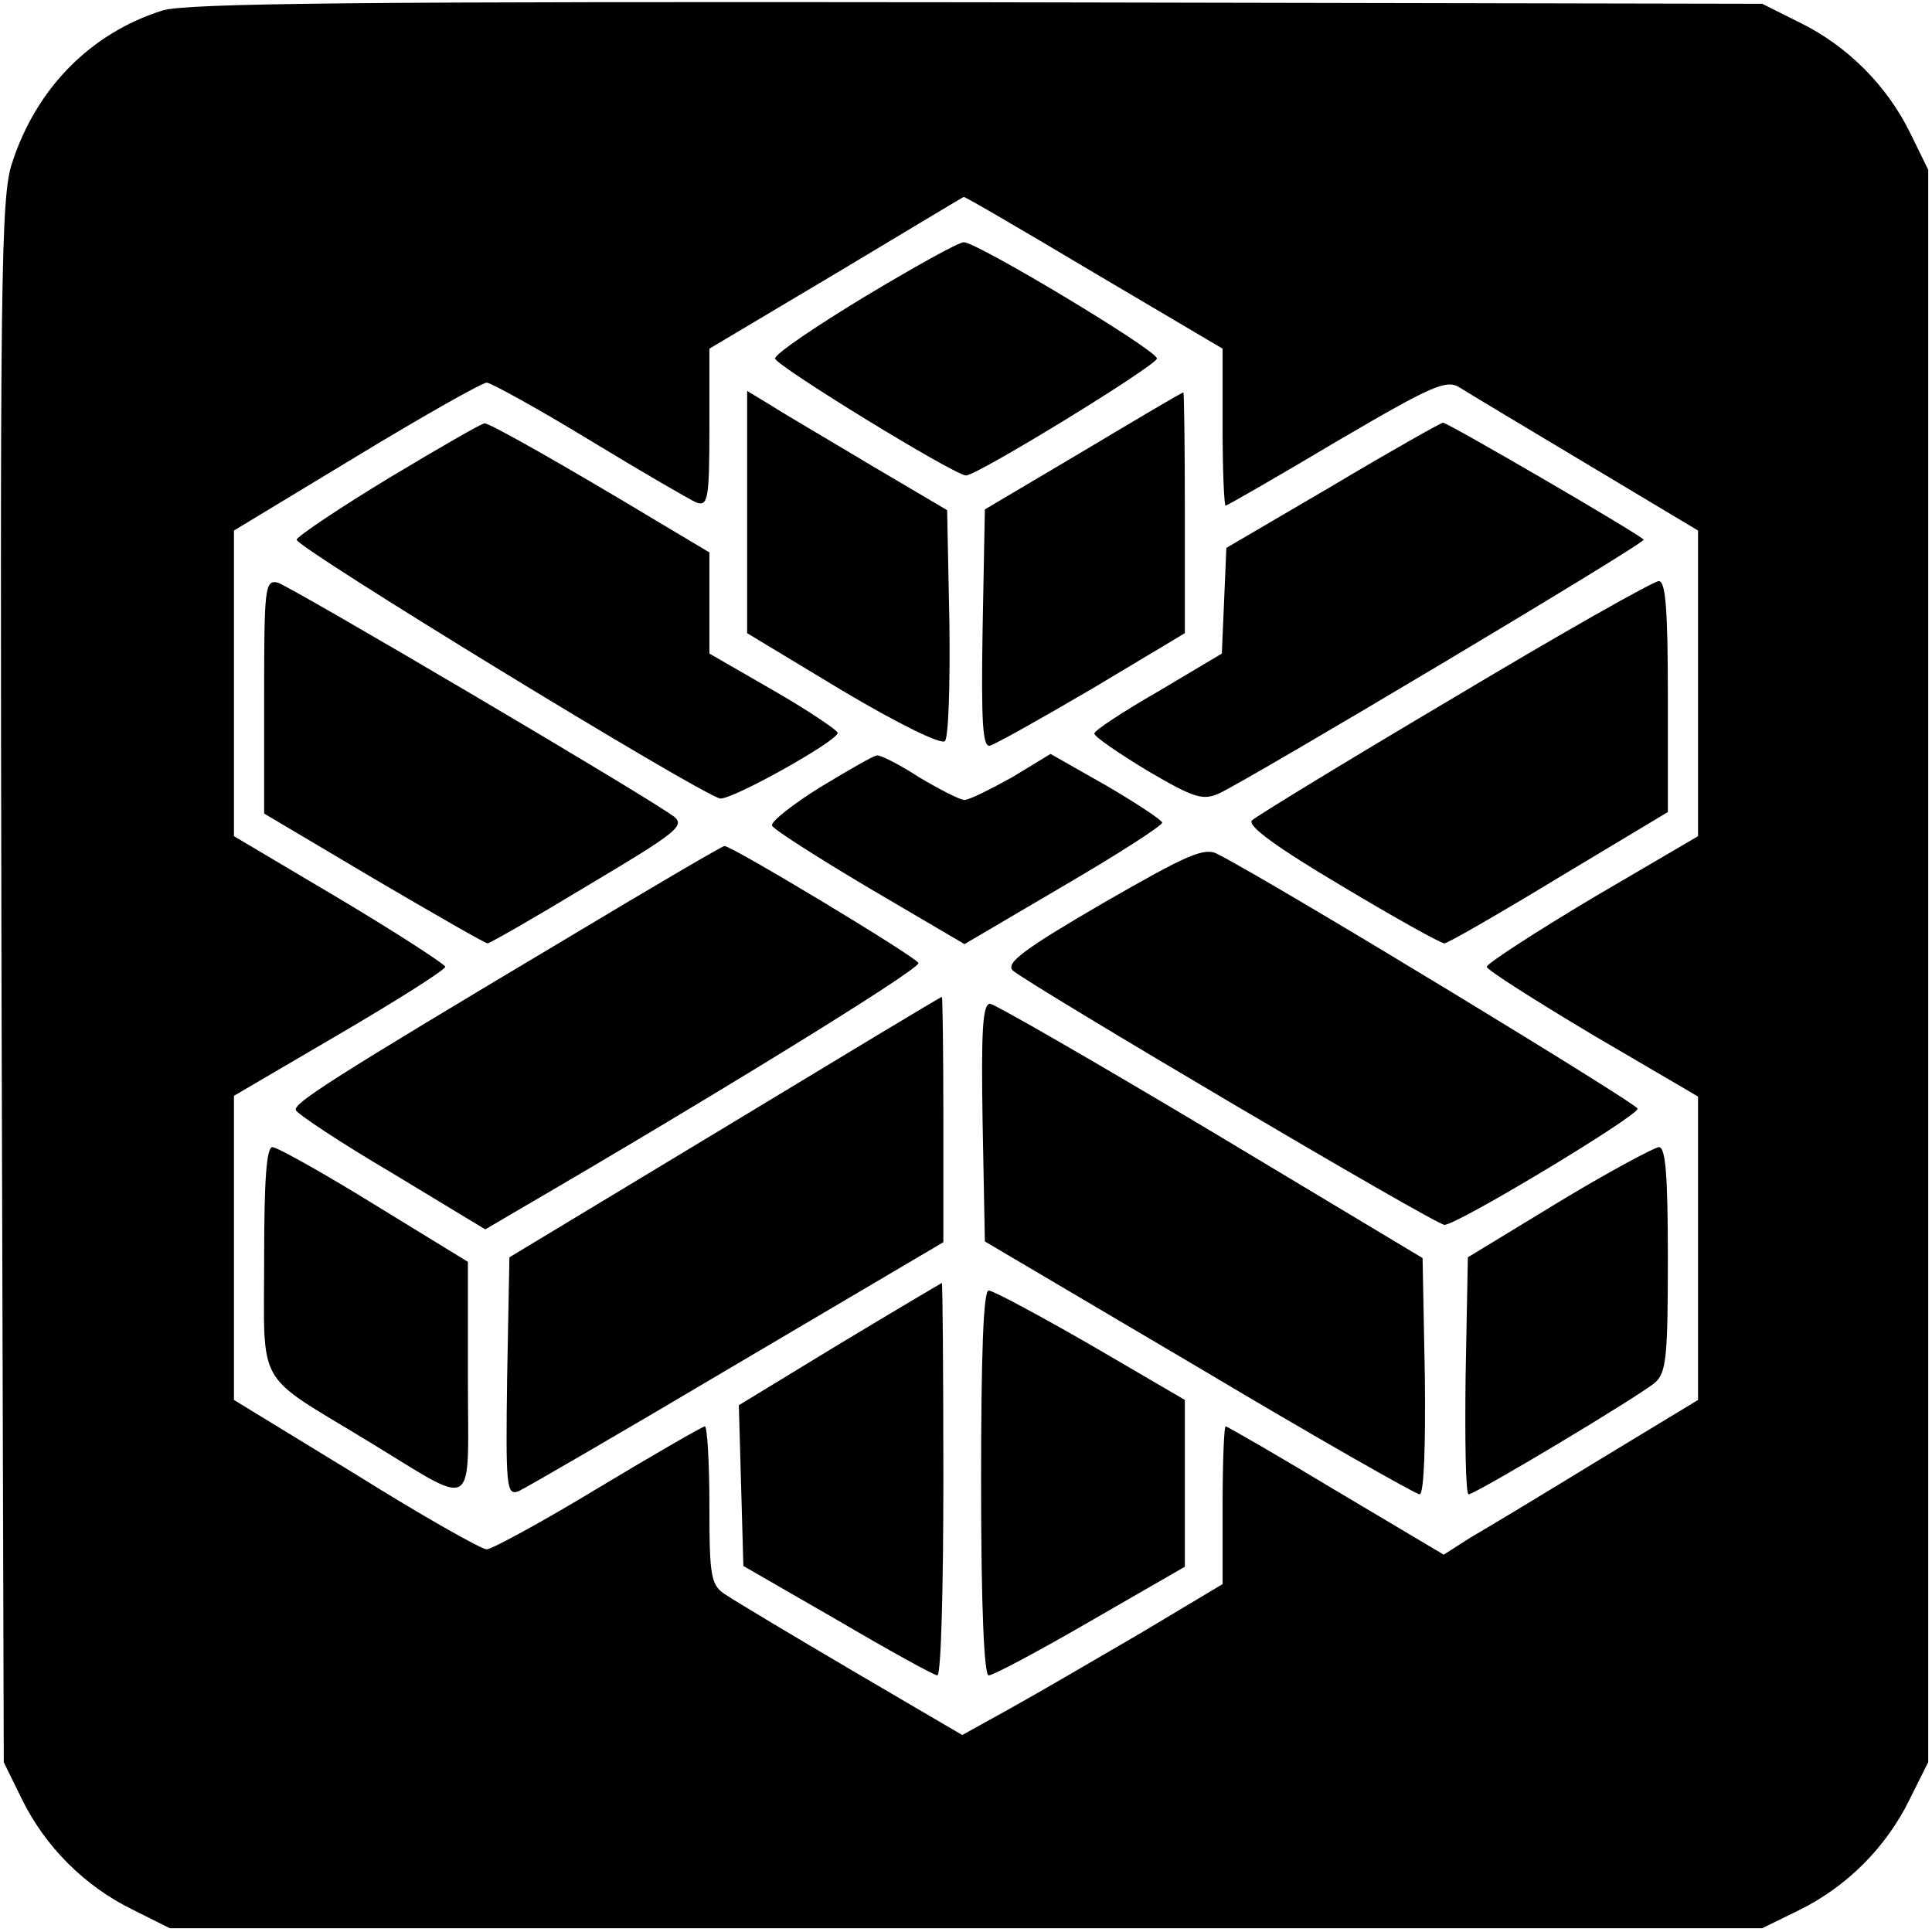
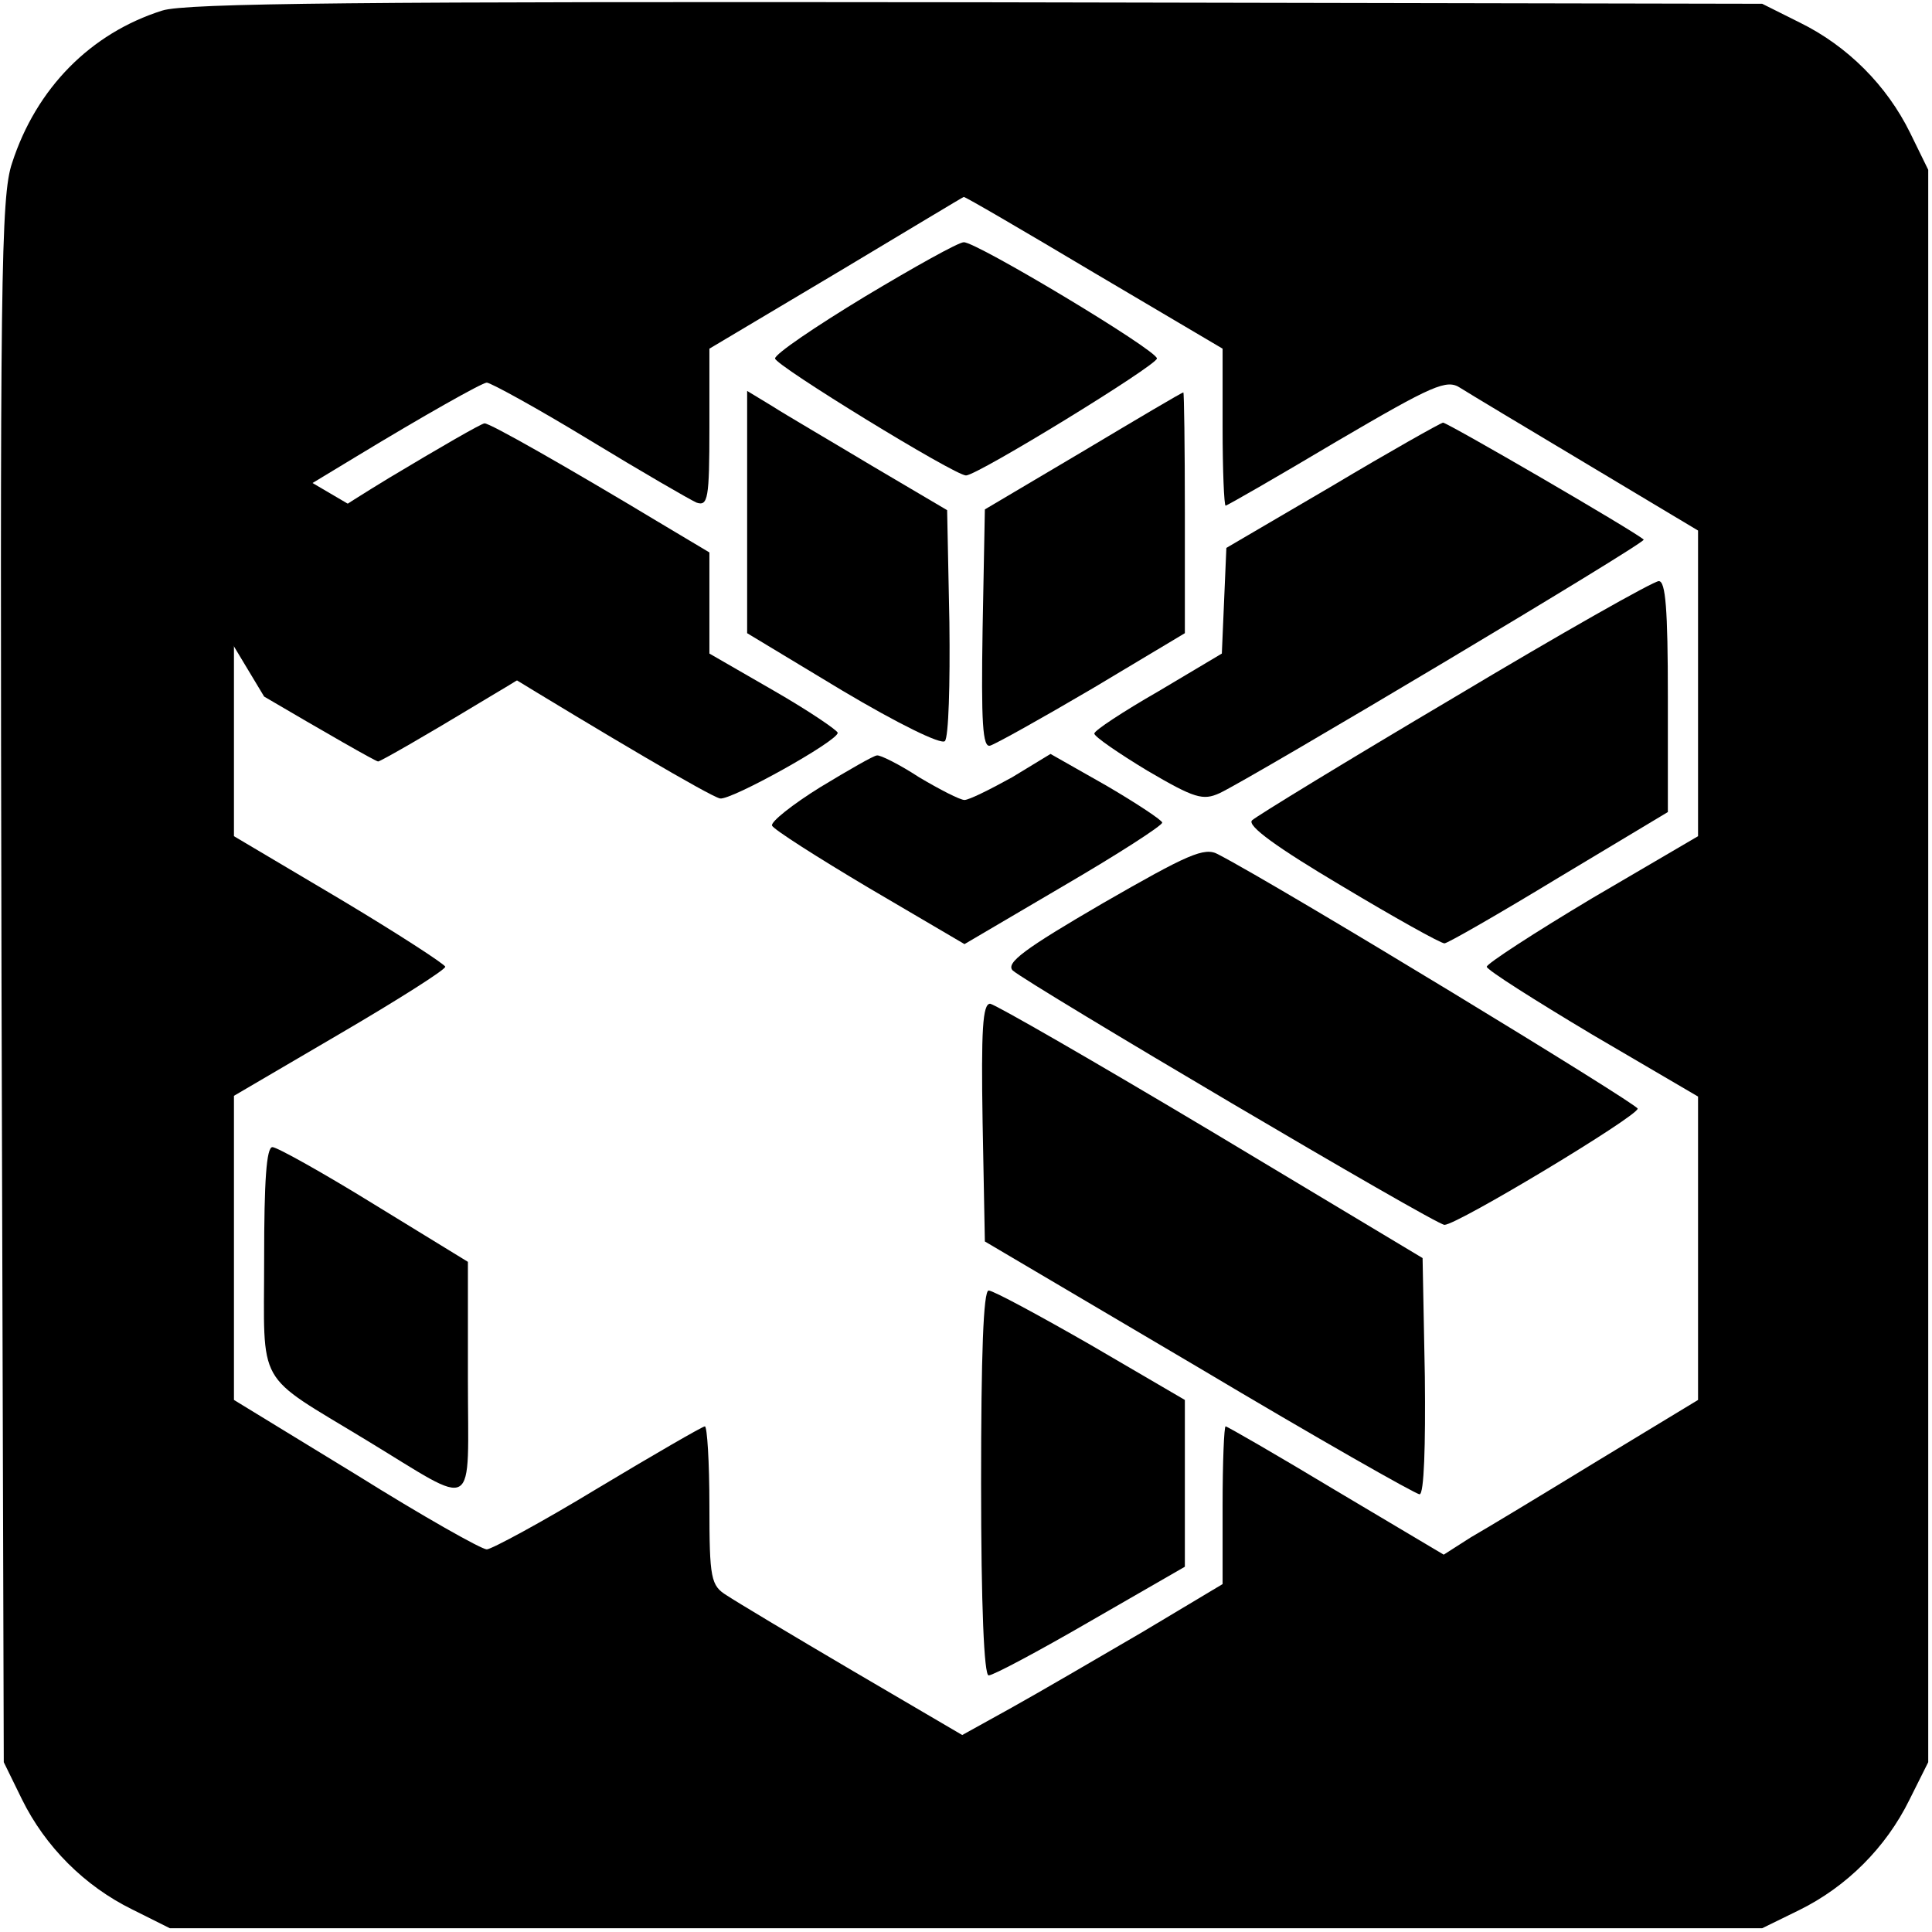
<svg xmlns="http://www.w3.org/2000/svg" version="1.0" width="256pt" height="256pt" viewBox="0 0 256 256" preserveAspectRatio="xMidYMid meet">
  <g transform="translate(0,256) scale(0.1,-0.1)" fill="#000000" stroke="none">
    <path d="M215 2546 c-95 -30 -167 -103 -199 -202 -15 -44 -16 -155 -14 -1084 l3 -1035 24 -49 c31 -63 83 -115 146 -146 l50 -25 1055 0 1055 0 49 24 c63 31 115 83 146 146 l25 50 0 1055 0 1055 -24 49 c-31 63 -83 115 -146 146 l-50 25 -1040 2 c-814 1 -1049 -1 -1080 -11z m1234 -347 l171 -101 0 -104 c0 -57 2 -104 4 -104 2 0 68 38 147 85 128 75 146 83 164 71 11 -7 86 -52 168 -101 l147 -88 0 -202 0 -203 -140 -82 c-77 -46 -140 -87 -140 -91 0 -4 63 -44 140 -90 l140 -82 0 -201 0 -201 -132 -80 c-72 -44 -148 -90 -169 -102 l-36 -23 -143 85 c-78 47 -144 85 -146 85 -2 0 -4 -47 -4 -105 l0 -104 -107 -64 c-60 -35 -137 -80 -173 -100 l-65 -36 -145 85 c-80 47 -155 92 -167 100 -21 13 -23 22 -23 119 0 58 -3 105 -6 105 -3 0 -67 -37 -142 -82 -74 -45 -141 -81 -147 -81 -7 0 -85 44 -173 99 l-162 99 0 201 0 202 140 82 c77 45 140 85 140 89 0 3 -63 44 -140 90 l-140 83 0 203 0 202 162 98 c89 54 167 98 173 98 5 0 67 -34 136 -76 69 -42 133 -79 142 -83 15 -5 17 5 17 99 l0 105 168 100 c92 55 168 101 169 101 1 1 78 -44 172 -100z" />
    <path d="M1146 2167 c-66 -40 -119 -76 -119 -82 0 -9 238 -155 253 -155 15 0 253 146 253 155 0 11 -240 155 -256 154 -7 0 -66 -33 -131 -72z" />
    <path d="M990 1881 l0 -160 126 -76 c74 -44 131 -72 136 -67 5 5 7 76 6 157 l-3 149 -100 59 c-55 33 -115 68 -132 79 l-33 20 0 -161z" />
    <path d="M1435 1962 l-130 -77 -3 -158 c-2 -125 0 -158 10 -155 7 2 68 36 136 76 l122 73 0 160 c0 87 -1 159 -2 159 -2 0 -61 -35 -133 -78z" />
    <path d="M516 1927 c-66 -40 -121 -77 -123 -82 -3 -9 532 -336 561 -343 14 -3 156 76 156 87 0 3 -38 29 -85 56 l-85 49 0 67 0 67 -62 37 c-128 77 -230 135 -236 134 -4 0 -61 -33 -126 -72z" />
    <path d="M1765 1916 l-140 -82 -3 -70 -3 -70 -84 -50 c-47 -27 -85 -52 -85 -56 0 -4 32 -26 70 -49 63 -37 74 -40 96 -30 39 18 566 332 562 336 -12 11 -260 155 -266 155 -4 -1 -70 -38 -147 -84z" />
-     <path d="M350 1637 l0 -155 145 -86 c80 -47 148 -86 151 -86 3 0 64 35 135 78 116 69 127 78 112 90 -36 27 -508 305 -525 310 -17 4 -18 -7 -18 -151z" />
+     <path d="M350 1637 c80 -47 148 -86 151 -86 3 0 64 35 135 78 116 69 127 78 112 90 -36 27 -508 305 -525 310 -17 4 -18 -7 -18 -151z" />
    <path d="M1927 1636 c-142 -84 -263 -158 -268 -163 -7 -7 33 -36 119 -87 70 -42 131 -76 136 -76 4 0 72 39 151 87 l145 87 0 153 c0 116 -3 153 -12 153 -7 0 -129 -69 -271 -154z" />
    <path d="M1087 1517 c-37 -23 -66 -46 -64 -51 2 -5 60 -42 129 -83 l126 -74 131 77 c72 42 131 80 131 84 0 3 -33 25 -74 49 l-74 42 -51 -31 c-29 -16 -57 -30 -63 -30 -6 0 -33 14 -60 30 -26 17 -52 30 -56 29 -4 0 -37 -19 -75 -42z" />
-     <path d="M755 1319 c-322 -192 -366 -221 -363 -230 2 -5 59 -43 127 -83 l124 -75 46 27 c244 142 531 318 528 326 -3 8 -247 155 -257 155 -3 0 -95 -54 -205 -120z" />
    <path d="M1461 1363 c-103 -60 -129 -79 -119 -89 22 -19 560 -337 572 -337 17 0 256 144 256 154 0 6 -473 294 -556 337 -18 10 -40 0 -153 -65z" />
-     <path d="M960 1066 l-285 -172 -3 -158 c-2 -146 -1 -158 15 -152 9 4 140 80 290 169 l273 161 0 163 c0 90 -1 163 -2 162 -2 0 -131 -78 -288 -173z" />
    <path d="M1302 1073 l3 -158 283 -167 c156 -93 288 -168 293 -168 6 0 8 65 7 156 l-3 157 -280 168 c-154 92 -286 168 -293 169 -10 0 -12 -35 -10 -157z" />
    <path d="M350 892 c0 -173 -13 -150 135 -240 150 -91 135 -100 135 81 l0 155 -124 76 c-68 42 -129 76 -135 76 -8 0 -11 -45 -11 -148z" />
-     <path d="M2065 967 l-120 -73 -3 -157 c-1 -86 0 -157 4 -157 9 0 226 130 247 148 15 13 17 35 17 164 0 112 -3 148 -12 148 -7 -1 -67 -33 -133 -73z" />
-     <path d="M1112 779 l-133 -81 3 -106 3 -107 125 -72 c68 -40 128 -73 132 -73 5 0 8 117 8 260 0 143 -1 260 -2 260 -2 -1 -63 -37 -136 -81z" />
    <path d="M1300 595 c0 -164 4 -255 10 -255 6 0 66 32 135 72 l125 72 0 110 0 111 -125 73 c-68 39 -129 72 -135 72 -7 0 -10 -85 -10 -255z" />
  </g>
</svg>